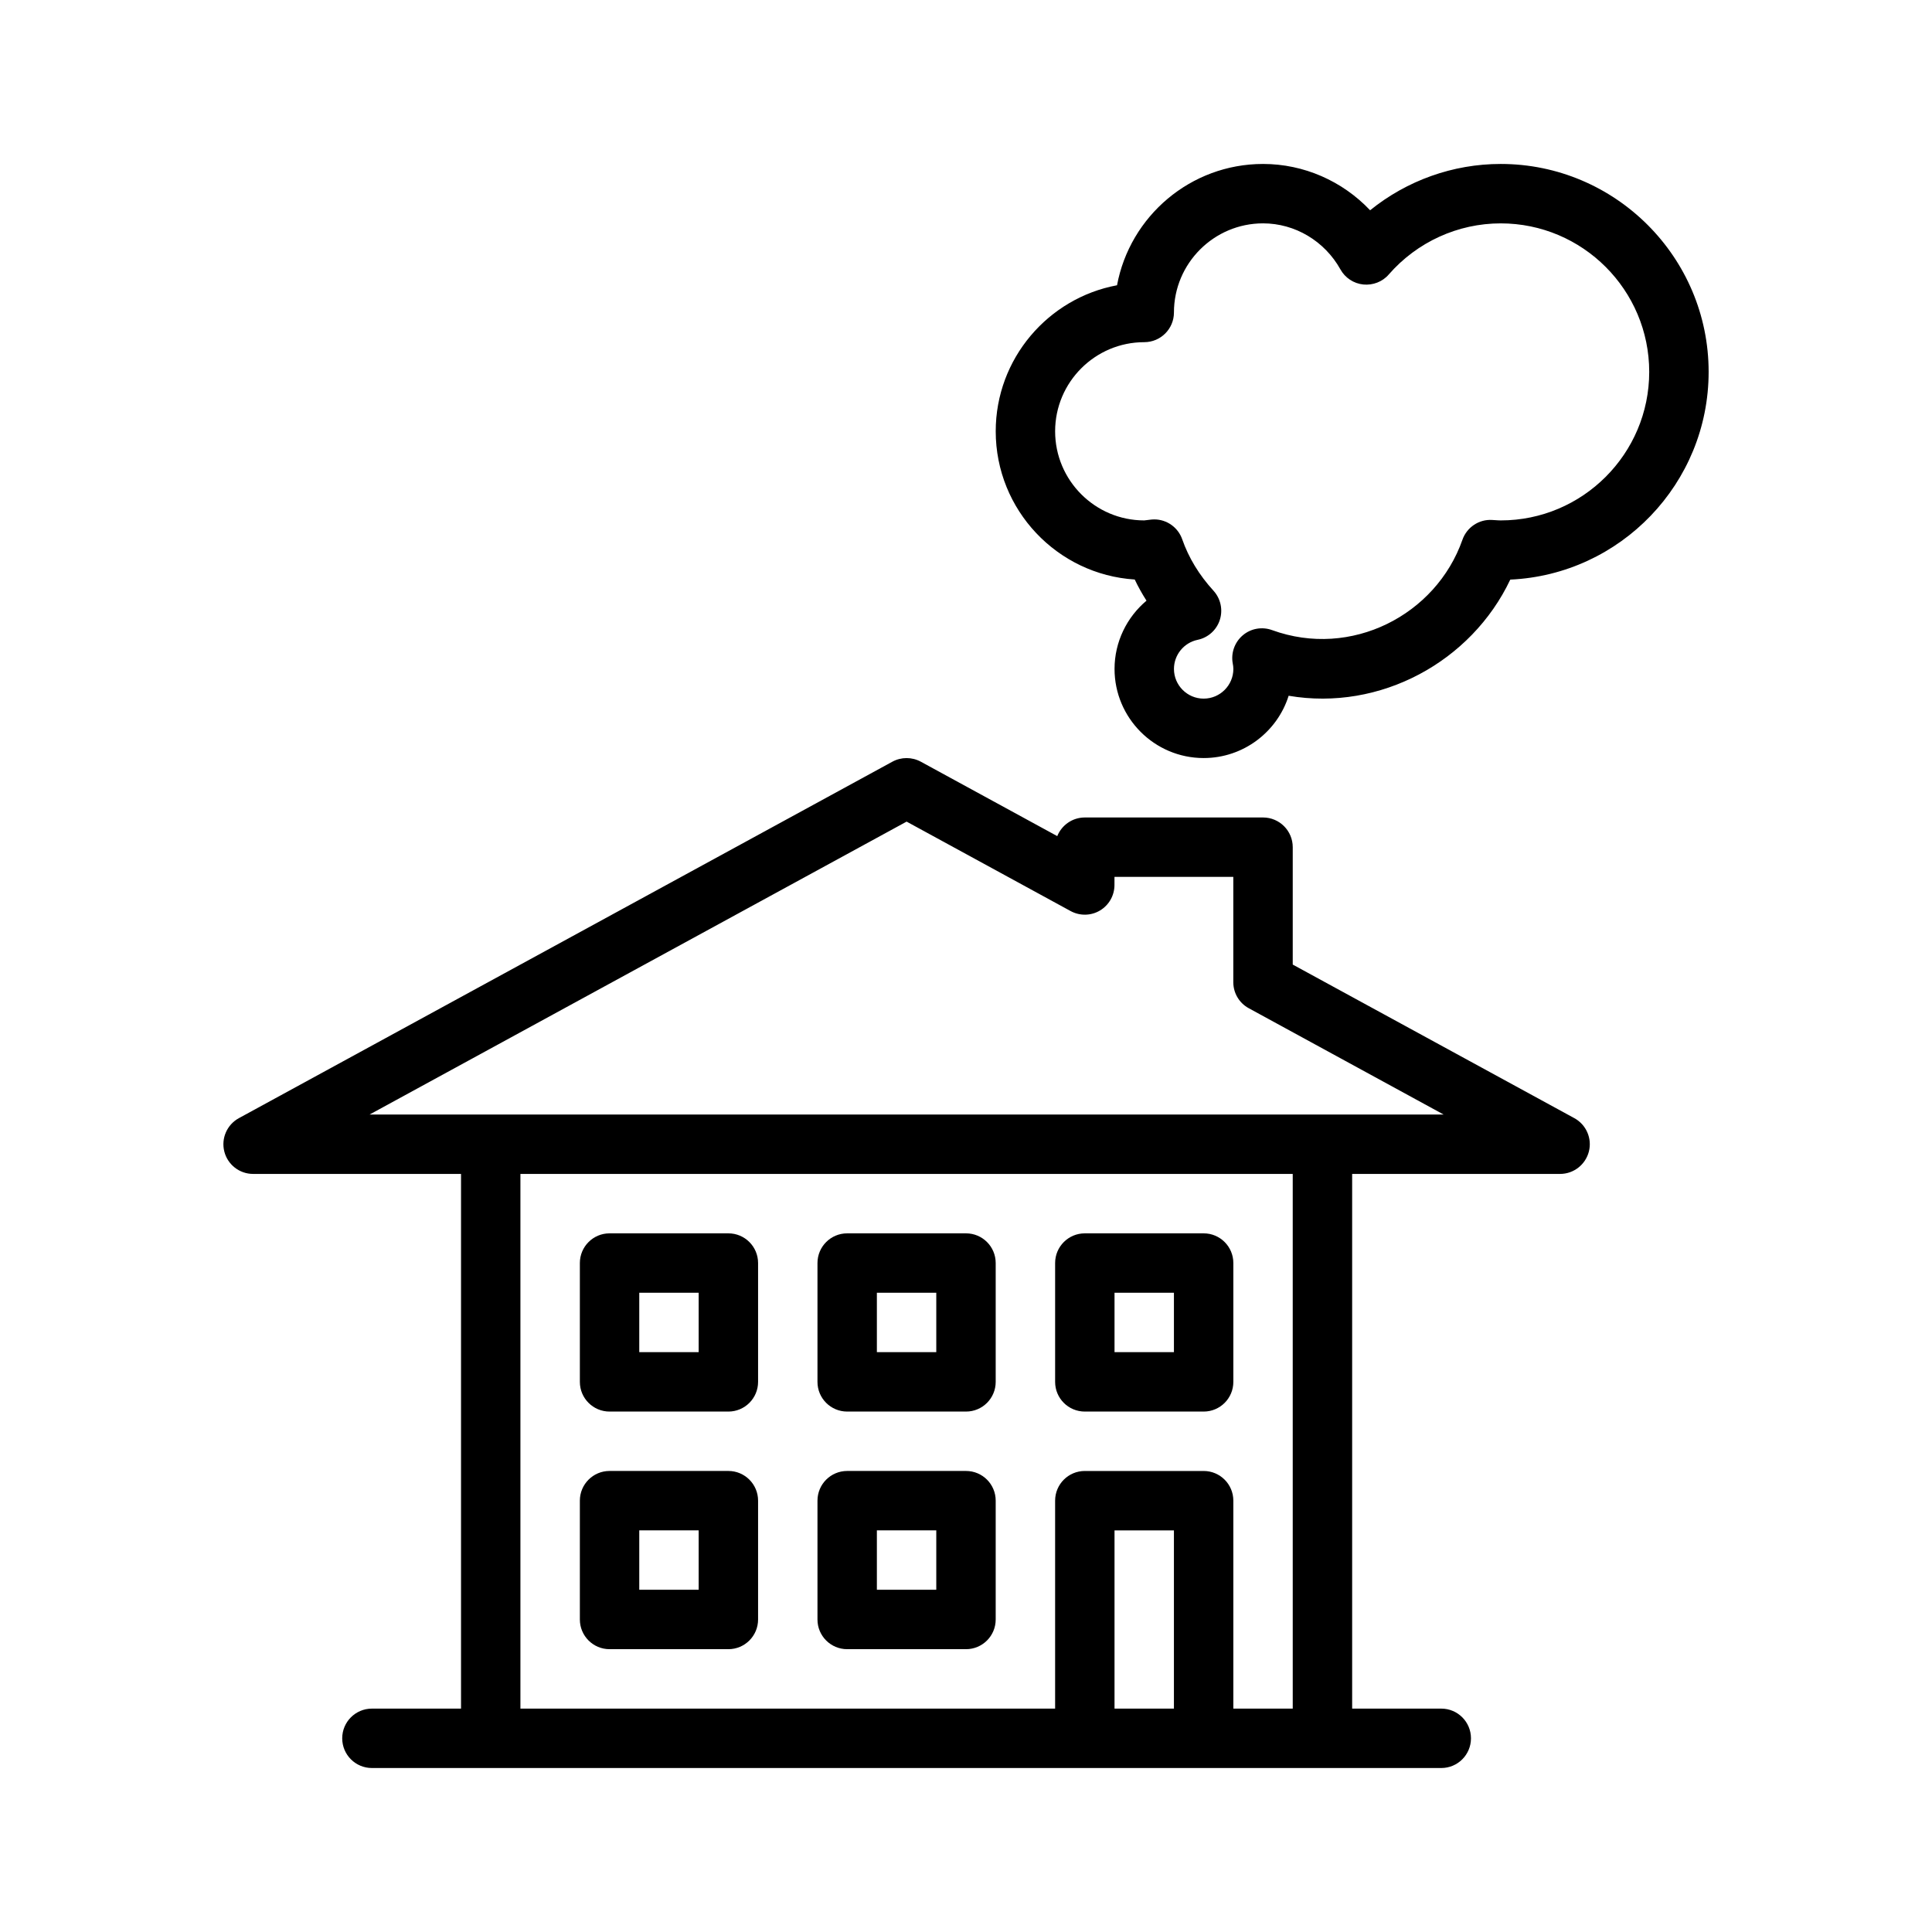
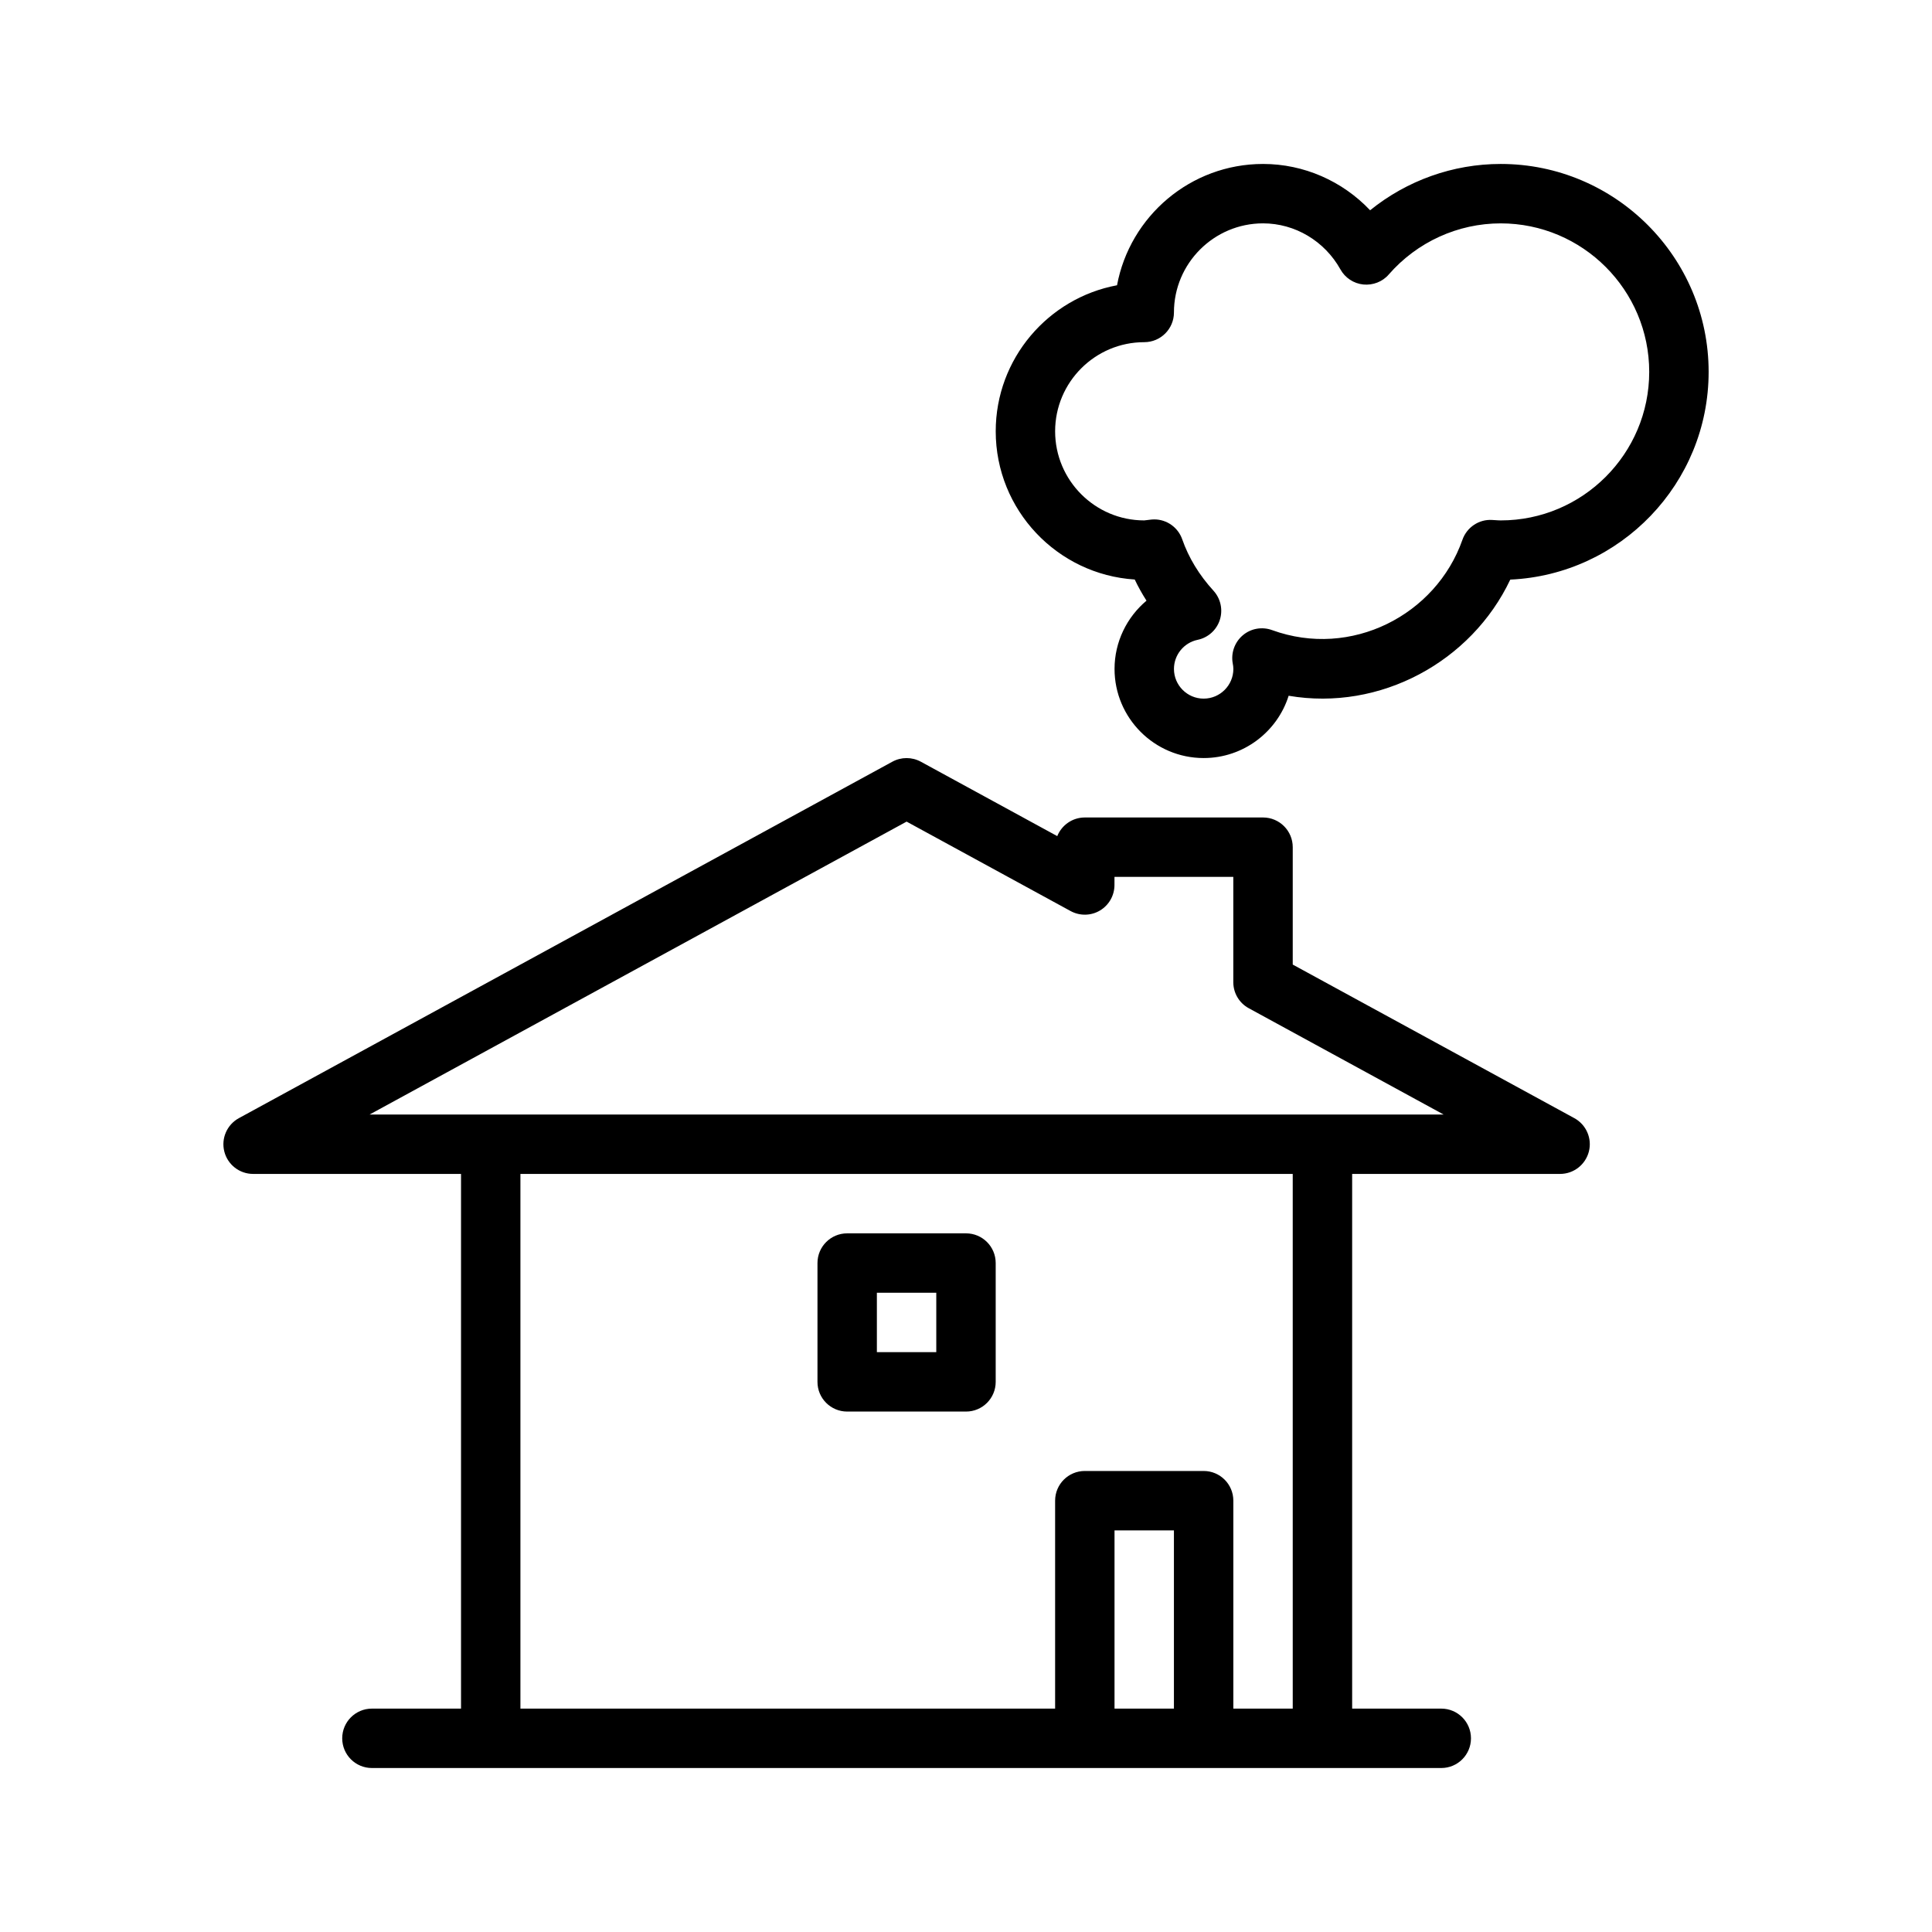
<svg xmlns="http://www.w3.org/2000/svg" fill="#000000" width="800px" height="800px" version="1.1" viewBox="144 144 512 512">
  <g>
    <path d="m541.7 187.45c-12.668 0-24.859 4.394-34.605 12.273-7.328-7.731-17.547-12.273-28.371-12.273-19.23 0-35.297 13.879-38.699 32.148-18.262 3.402-32.148 19.461-32.148 38.699 0 20.852 16.297 37.965 36.84 39.281 0.906 1.922 1.953 3.785 3.117 5.606-5.219 4.387-8.469 10.941-8.469 18.09 0 13.02 10.598 23.617 23.617 23.617 10.547 0 19.516-6.949 22.523-16.508 24.262 4.148 48.43-9.027 58.734-30.781 29.207-1.328 52.566-25.512 52.566-55.047 0-30.387-24.727-55.105-55.105-55.105zm0 94.465c-0.488 0-0.961-0.039-1.449-0.07-0.016 0-0.77-0.047-0.797-0.047-3.496-0.234-6.738 1.938-7.894 5.25-7.008 19.965-29.496 31.559-50.445 23.938-2.668-0.969-5.644-0.441-7.793 1.402-2.141 1.836-3.148 4.676-2.629 7.453 0.09 0.465 0.16 0.945 0.16 1.434 0 4.336-3.527 7.871-7.871 7.871s-7.871-3.535-7.871-7.871c0-3.715 2.629-6.949 6.258-7.707 2.785-0.574 5.031-2.59 5.894-5.281 0.867-2.691 0.227-5.644-1.676-7.738-3.785-4.141-6.574-8.723-8.281-13.609-1.109-3.188-4.102-5.289-7.414-5.289-0.219 0-0.473 0.008-0.691 0.031l-1.965 0.234c-13.02 0-23.617-10.598-23.617-23.617s10.598-23.617 23.617-23.617c4.352 0 7.871-3.527 7.871-7.871 0-13.02 10.598-23.617 23.617-23.617 8.453 0 16.312 4.676 20.508 12.211 1.242 2.234 3.504 3.731 6.07 3.992 2.512 0.25 5.086-0.723 6.738-2.66 7.508-8.605 18.316-13.539 29.66-13.539 21.703 0 39.359 17.656 39.359 39.359s-17.656 39.359-39.359 39.359z" />
    <path d="m561.21 440.32-74.621-40.699v-31.109c0-4.344-3.519-7.871-7.871-7.871h-47.23c-3.312 0-6.133 2.047-7.305 4.938l-36.156-19.719c-2.356-1.281-5.188-1.281-7.543 0l-173.18 94.465c-3.156 1.723-4.746 5.375-3.856 8.855 0.887 3.477 4.027 5.922 7.625 5.922h55.105v141.7h-23.617c-4.344 0-7.871 3.519-7.871 7.871 0 4.352 3.527 7.871 7.871 7.871h283.39c4.352 0 7.871-3.519 7.871-7.871 0-4.352-3.519-7.871-7.871-7.871h-23.617v-141.7h55.105c3.598 0 6.731-2.449 7.629-5.926 0.895-3.481-0.703-7.133-3.859-8.855zm-121.85 156.48v-47.23h15.742v47.23zm47.23 0h-15.742v-55.105c0-4.352-3.519-7.871-7.871-7.871h-31.488c-4.352 0-7.871 3.519-7.871 7.871v55.105h-141.7v-141.7h204.67zm-244.64-157.44 142.31-77.625 43.461 23.703c2.434 1.324 5.391 1.281 7.777-0.141 2.387-1.418 3.848-3.992 3.848-6.769l0.004-2.144h31.488v27.906c0 2.883 1.574 5.535 4.102 6.902l51.633 28.168z" />
-     <path d="m305.54 518.08h31.488c4.344 0 7.871-3.519 7.871-7.871v-31.488c0-4.352-3.527-7.871-7.871-7.871h-31.488c-4.344 0-7.871 3.519-7.871 7.871v31.488c0 4.352 3.523 7.871 7.871 7.871zm7.871-31.488h15.742v15.742h-15.742z" />
    <path d="m368.51 518.08h31.488c4.352 0 7.871-3.519 7.871-7.871v-31.488c0-4.352-3.519-7.871-7.871-7.871h-31.488c-4.344 0-7.871 3.519-7.871 7.871v31.488c-0.004 4.352 3.523 7.871 7.871 7.871zm7.871-31.488h15.742v15.742h-15.742z" />
-     <path d="m431.49 518.08h31.488c4.352 0 7.871-3.519 7.871-7.871v-31.488c0-4.352-3.519-7.871-7.871-7.871h-31.488c-4.352 0-7.871 3.519-7.871 7.871v31.488c-0.004 4.352 3.516 7.871 7.871 7.871zm7.871-31.488h15.742v15.742h-15.742z" />
-     <path d="m305.54 581.05h31.488c4.344 0 7.871-3.519 7.871-7.871v-31.488c0-4.352-3.527-7.871-7.871-7.871h-31.488c-4.344 0-7.871 3.519-7.871 7.871v31.488c0 4.352 3.523 7.871 7.871 7.871zm7.871-31.488h15.742v15.742h-15.742z" />
-     <path d="m368.51 581.05h31.488c4.352 0 7.871-3.519 7.871-7.871v-31.488c0-4.352-3.519-7.871-7.871-7.871h-31.488c-4.344 0-7.871 3.519-7.871 7.871v31.488c-0.004 4.352 3.523 7.871 7.871 7.871zm7.871-31.488h15.742v15.742h-15.742z" />
  </g>
</svg>